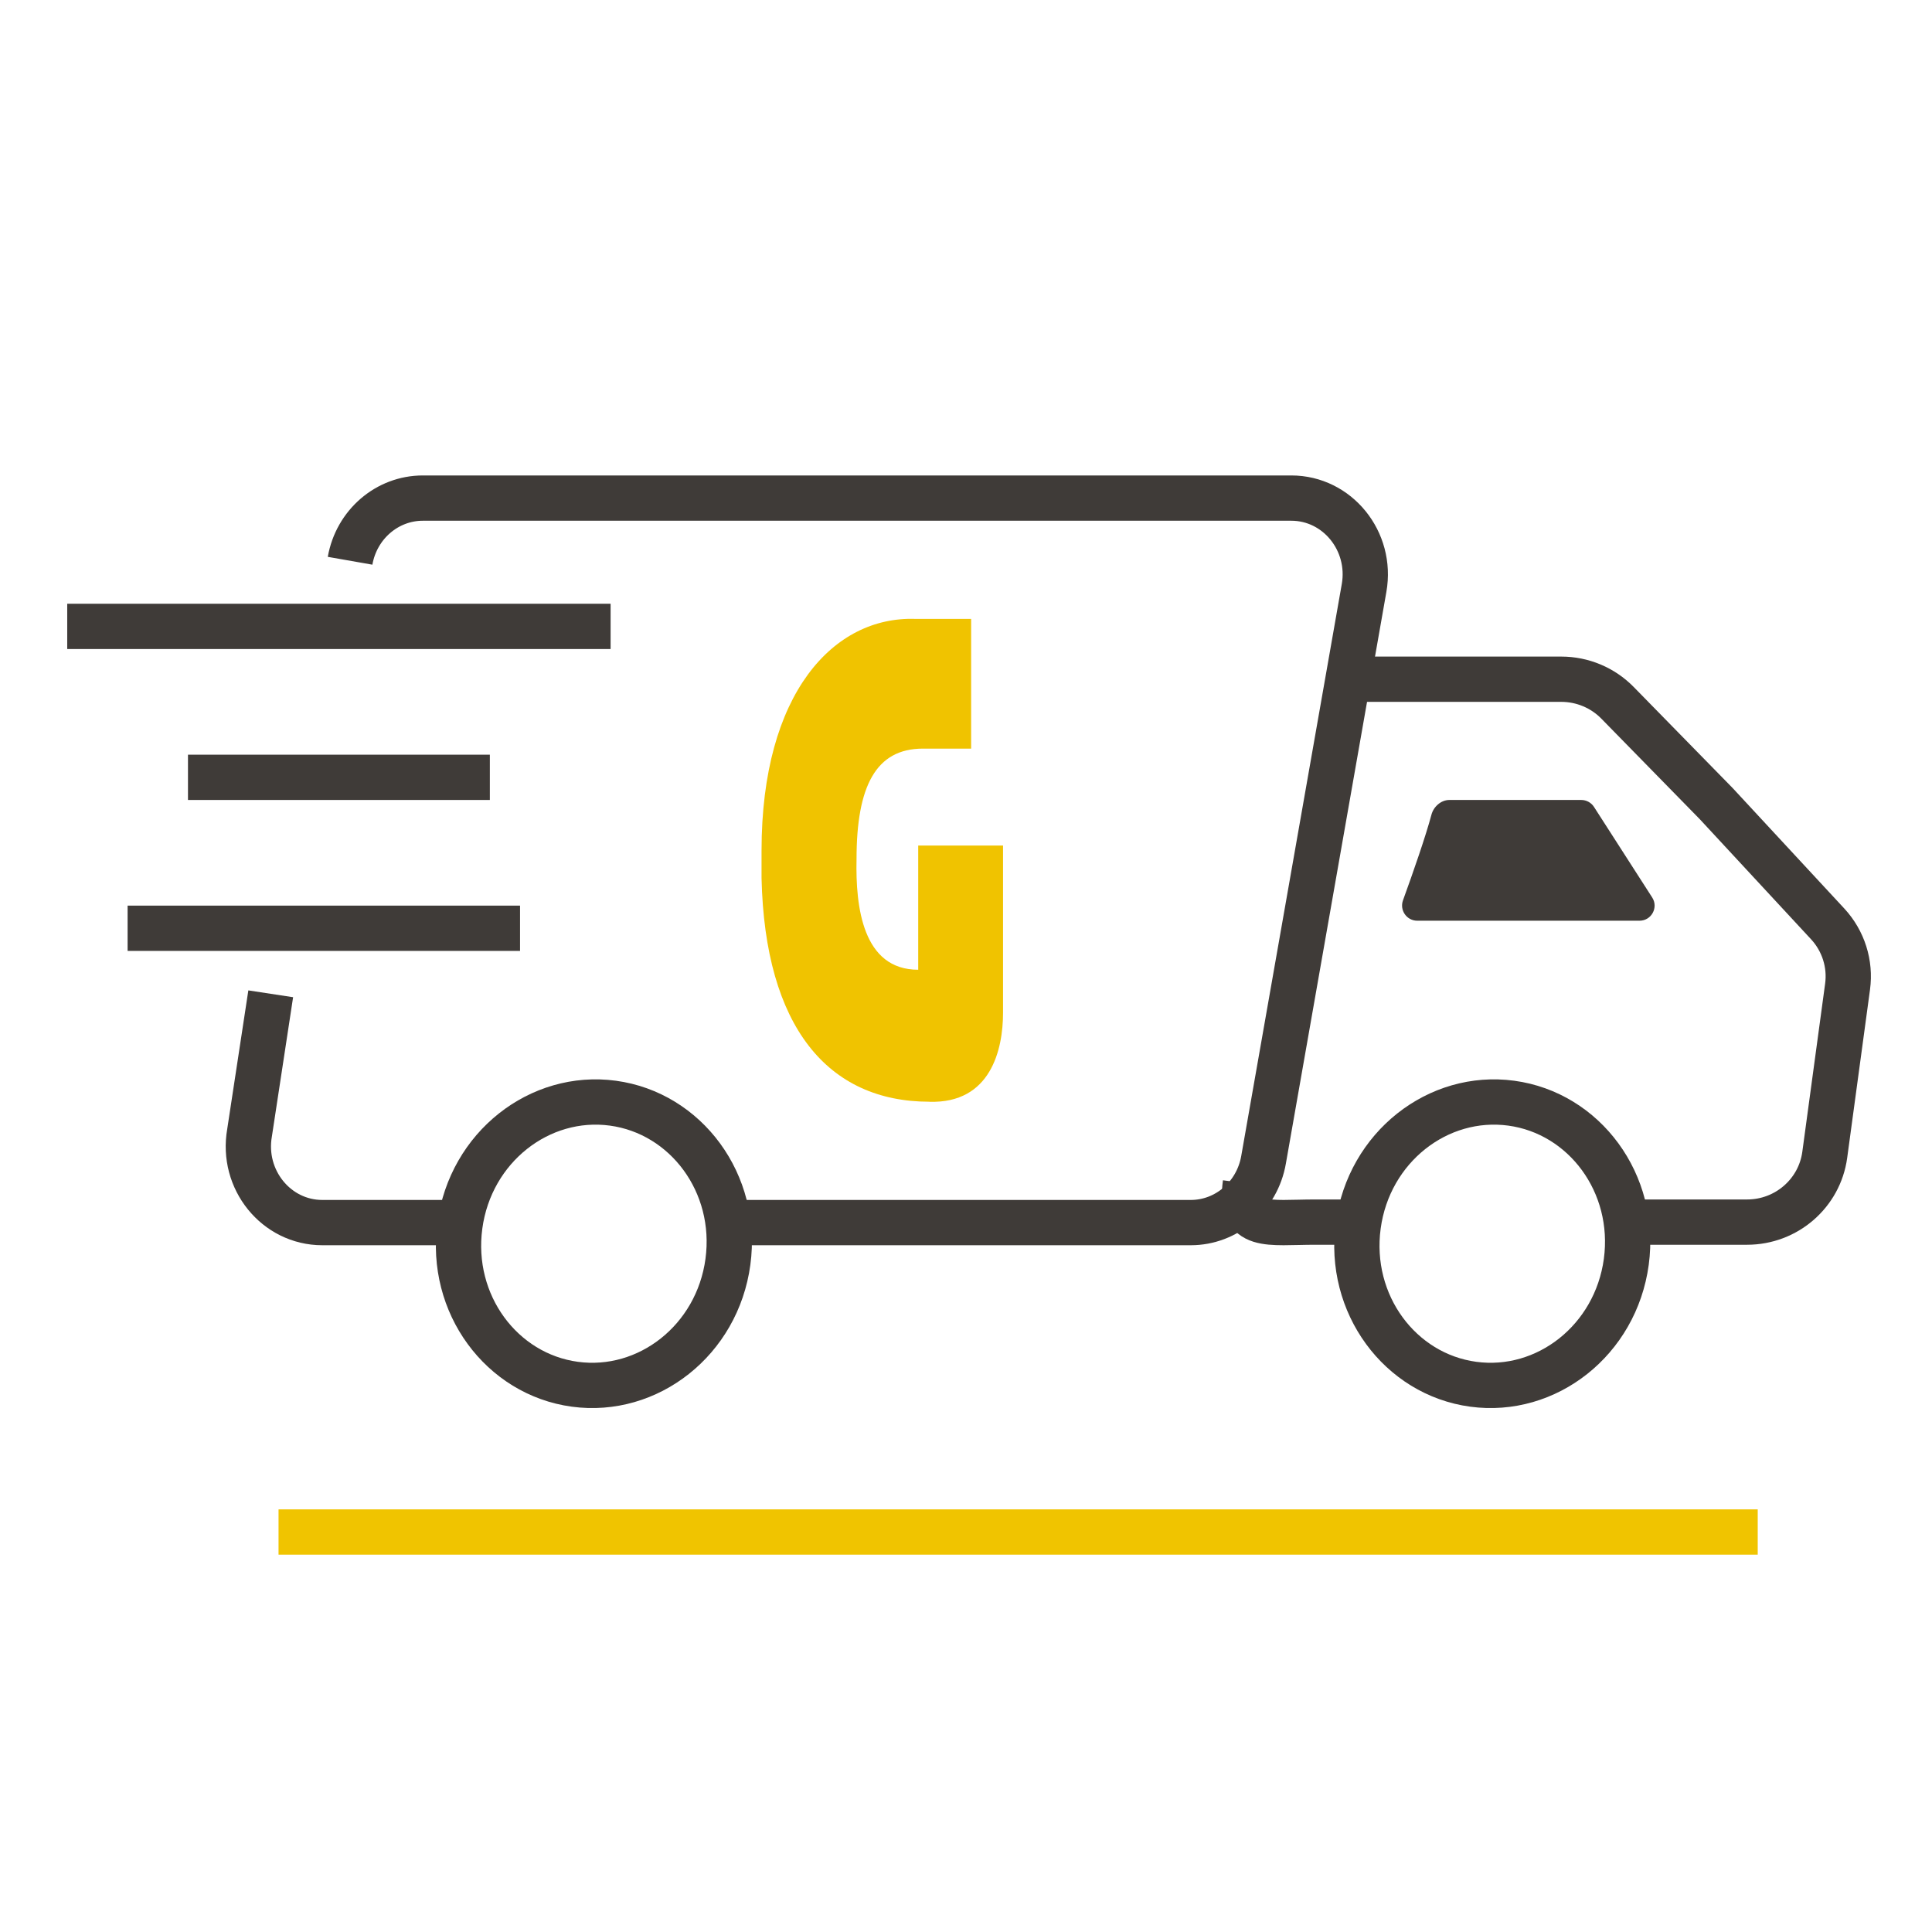
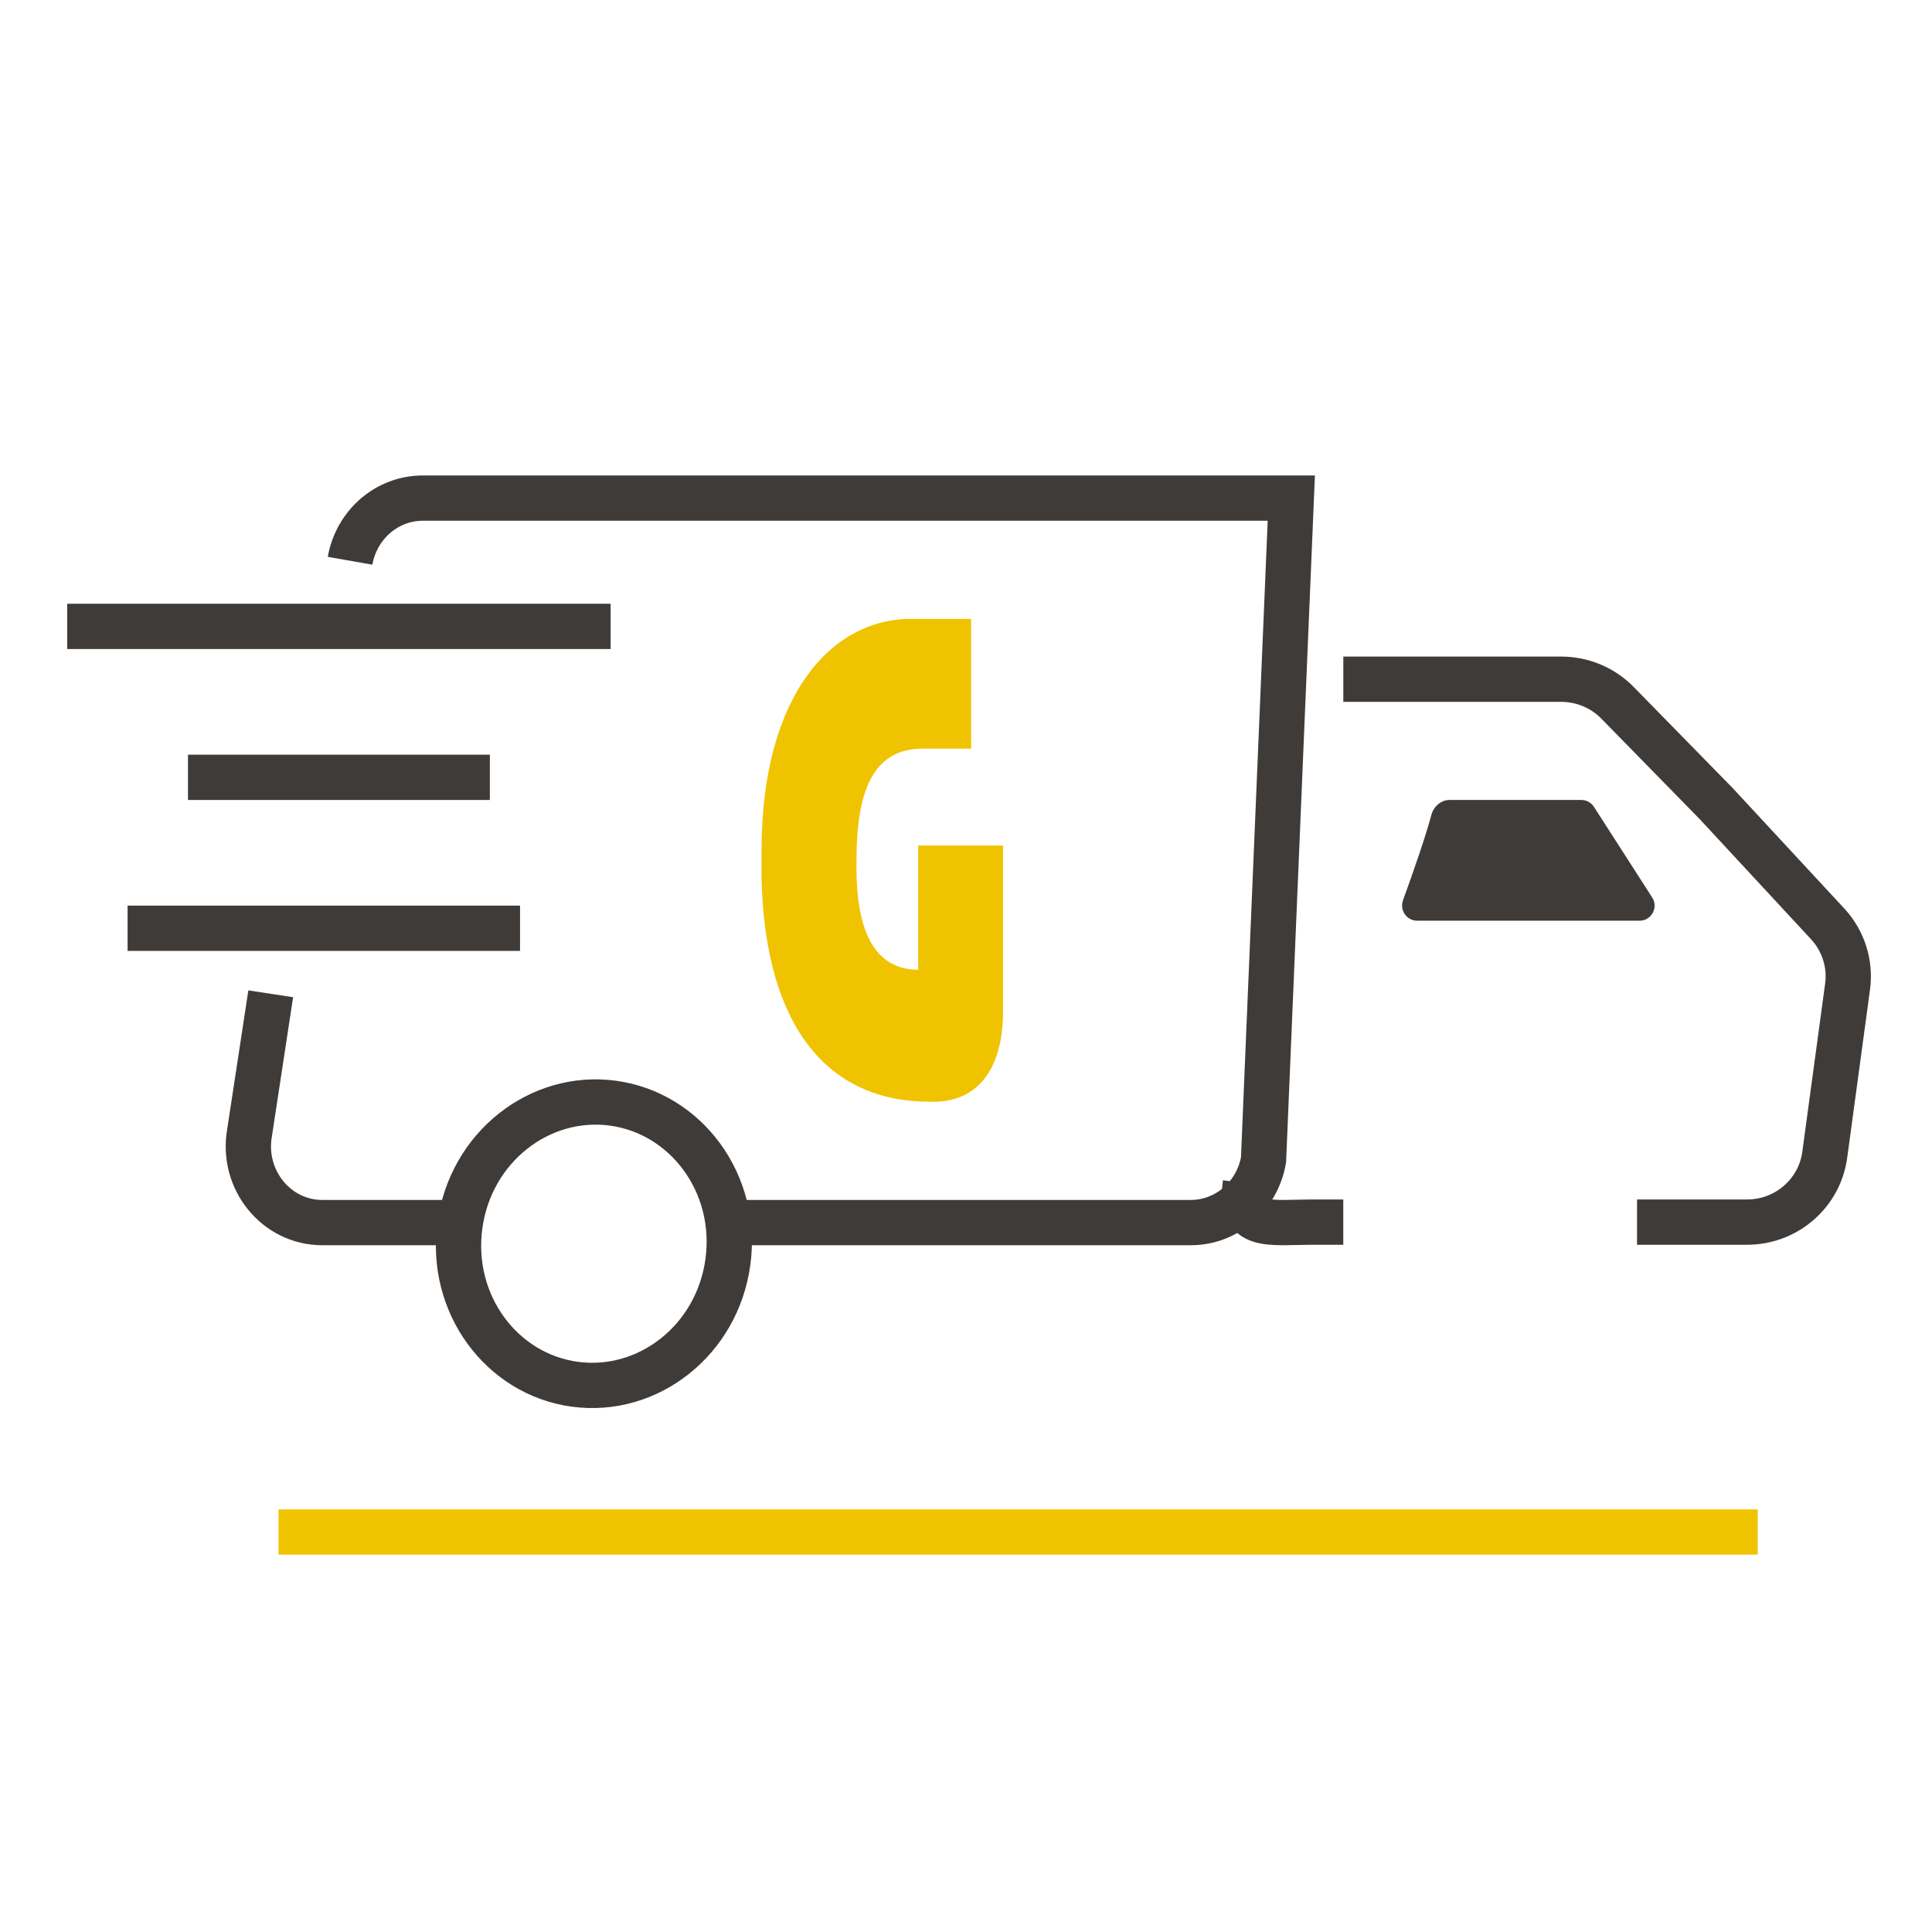
<svg xmlns="http://www.w3.org/2000/svg" width="64" height="64" viewBox="0 0 64 64" fill="none">
-   <path d="M11.597 18.576C11.808 17.374 12.823 16.5 14.007 16.5H42.776C44.304 16.5 45.459 17.927 45.187 19.477L41.856 38.424C41.645 39.626 40.63 40.5 39.446 40.5H24.277M8.968 32.921L8.267 37.523C7.994 39.073 9.149 40.5 10.677 40.5H15.092" stroke="#3F3B38" stroke-width="1.5" />
+   <path d="M11.597 18.576C11.808 17.374 12.823 16.5 14.007 16.5H42.776L41.856 38.424C41.645 39.626 40.63 40.5 39.446 40.5H24.277M8.968 32.921L8.267 37.523C7.994 39.073 9.149 40.5 10.677 40.5H15.092" stroke="#3F3B38" stroke-width="1.5" />
  <path d="M41.255 39.199C41.046 40.74 42.003 40.484 43.573 40.484H44.498M44.499 22.5H51.719C52.421 22.5 53.093 22.782 53.582 23.281L56.852 26.621L60.544 30.605C61.064 31.167 61.306 31.929 61.203 32.684L60.447 38.257C60.273 39.532 59.174 40.484 57.875 40.484H54.229" stroke="#3F3B38" stroke-width="1.5" />
  <path d="M20.303 36.544C22.726 36.872 24.465 39.201 24.113 41.801C23.761 44.401 21.466 46.183 19.043 45.855C16.62 45.527 14.882 43.199 15.234 40.599C15.586 37.999 17.88 36.216 20.303 36.544Z" stroke="#3F3B38" stroke-width="1.5" />
-   <path d="M50.063 36.544C52.486 36.872 54.224 39.201 53.873 41.801C53.52 44.401 51.226 46.183 48.803 45.855C46.379 45.527 44.642 43.199 44.993 40.599C45.345 37.999 47.639 36.216 50.063 36.544Z" stroke="#3F3B38" stroke-width="1.5" />
  <line x1="2.227" y1="20.75" x2="20.227" y2="20.75" stroke="#3F3B38" stroke-width="1.5" />
  <line x1="6.227" y1="25.75" x2="16.227" y2="25.75" stroke="#3F3B38" stroke-width="1.5" />
  <line x1="4.227" y1="30.75" x2="17.227" y2="30.75" stroke="#3F3B38" stroke-width="1.5" />
  <path d="M30.79 36.498C32.819 36.558 33.227 34.772 33.227 33.547V28.009H30.417V32.124C28.579 32.124 28.339 30.047 28.374 28.461C28.374 26.042 29.016 24.799 30.571 24.799H32.17V20.502H30.318C27.622 20.413 25.227 22.951 25.227 28.18V29.09C25.339 34.016 27.424 36.496 30.789 36.496" fill="#F0C300" />
  <line x1="9.227" y1="50.75" x2="58.227" y2="50.75" stroke="#F0C400" stroke-width="1.5" />
  <path d="M46.476 29.824C46.813 28.896 47.233 27.687 47.418 26.989C47.488 26.722 47.736 26.5 48.012 26.5H52.382C52.552 26.5 52.711 26.587 52.803 26.73L54.731 29.73C54.945 30.062 54.706 30.5 54.311 30.5H46.948C46.599 30.5 46.357 30.152 46.476 29.824Z" fill="#3F3B38" />
</svg>